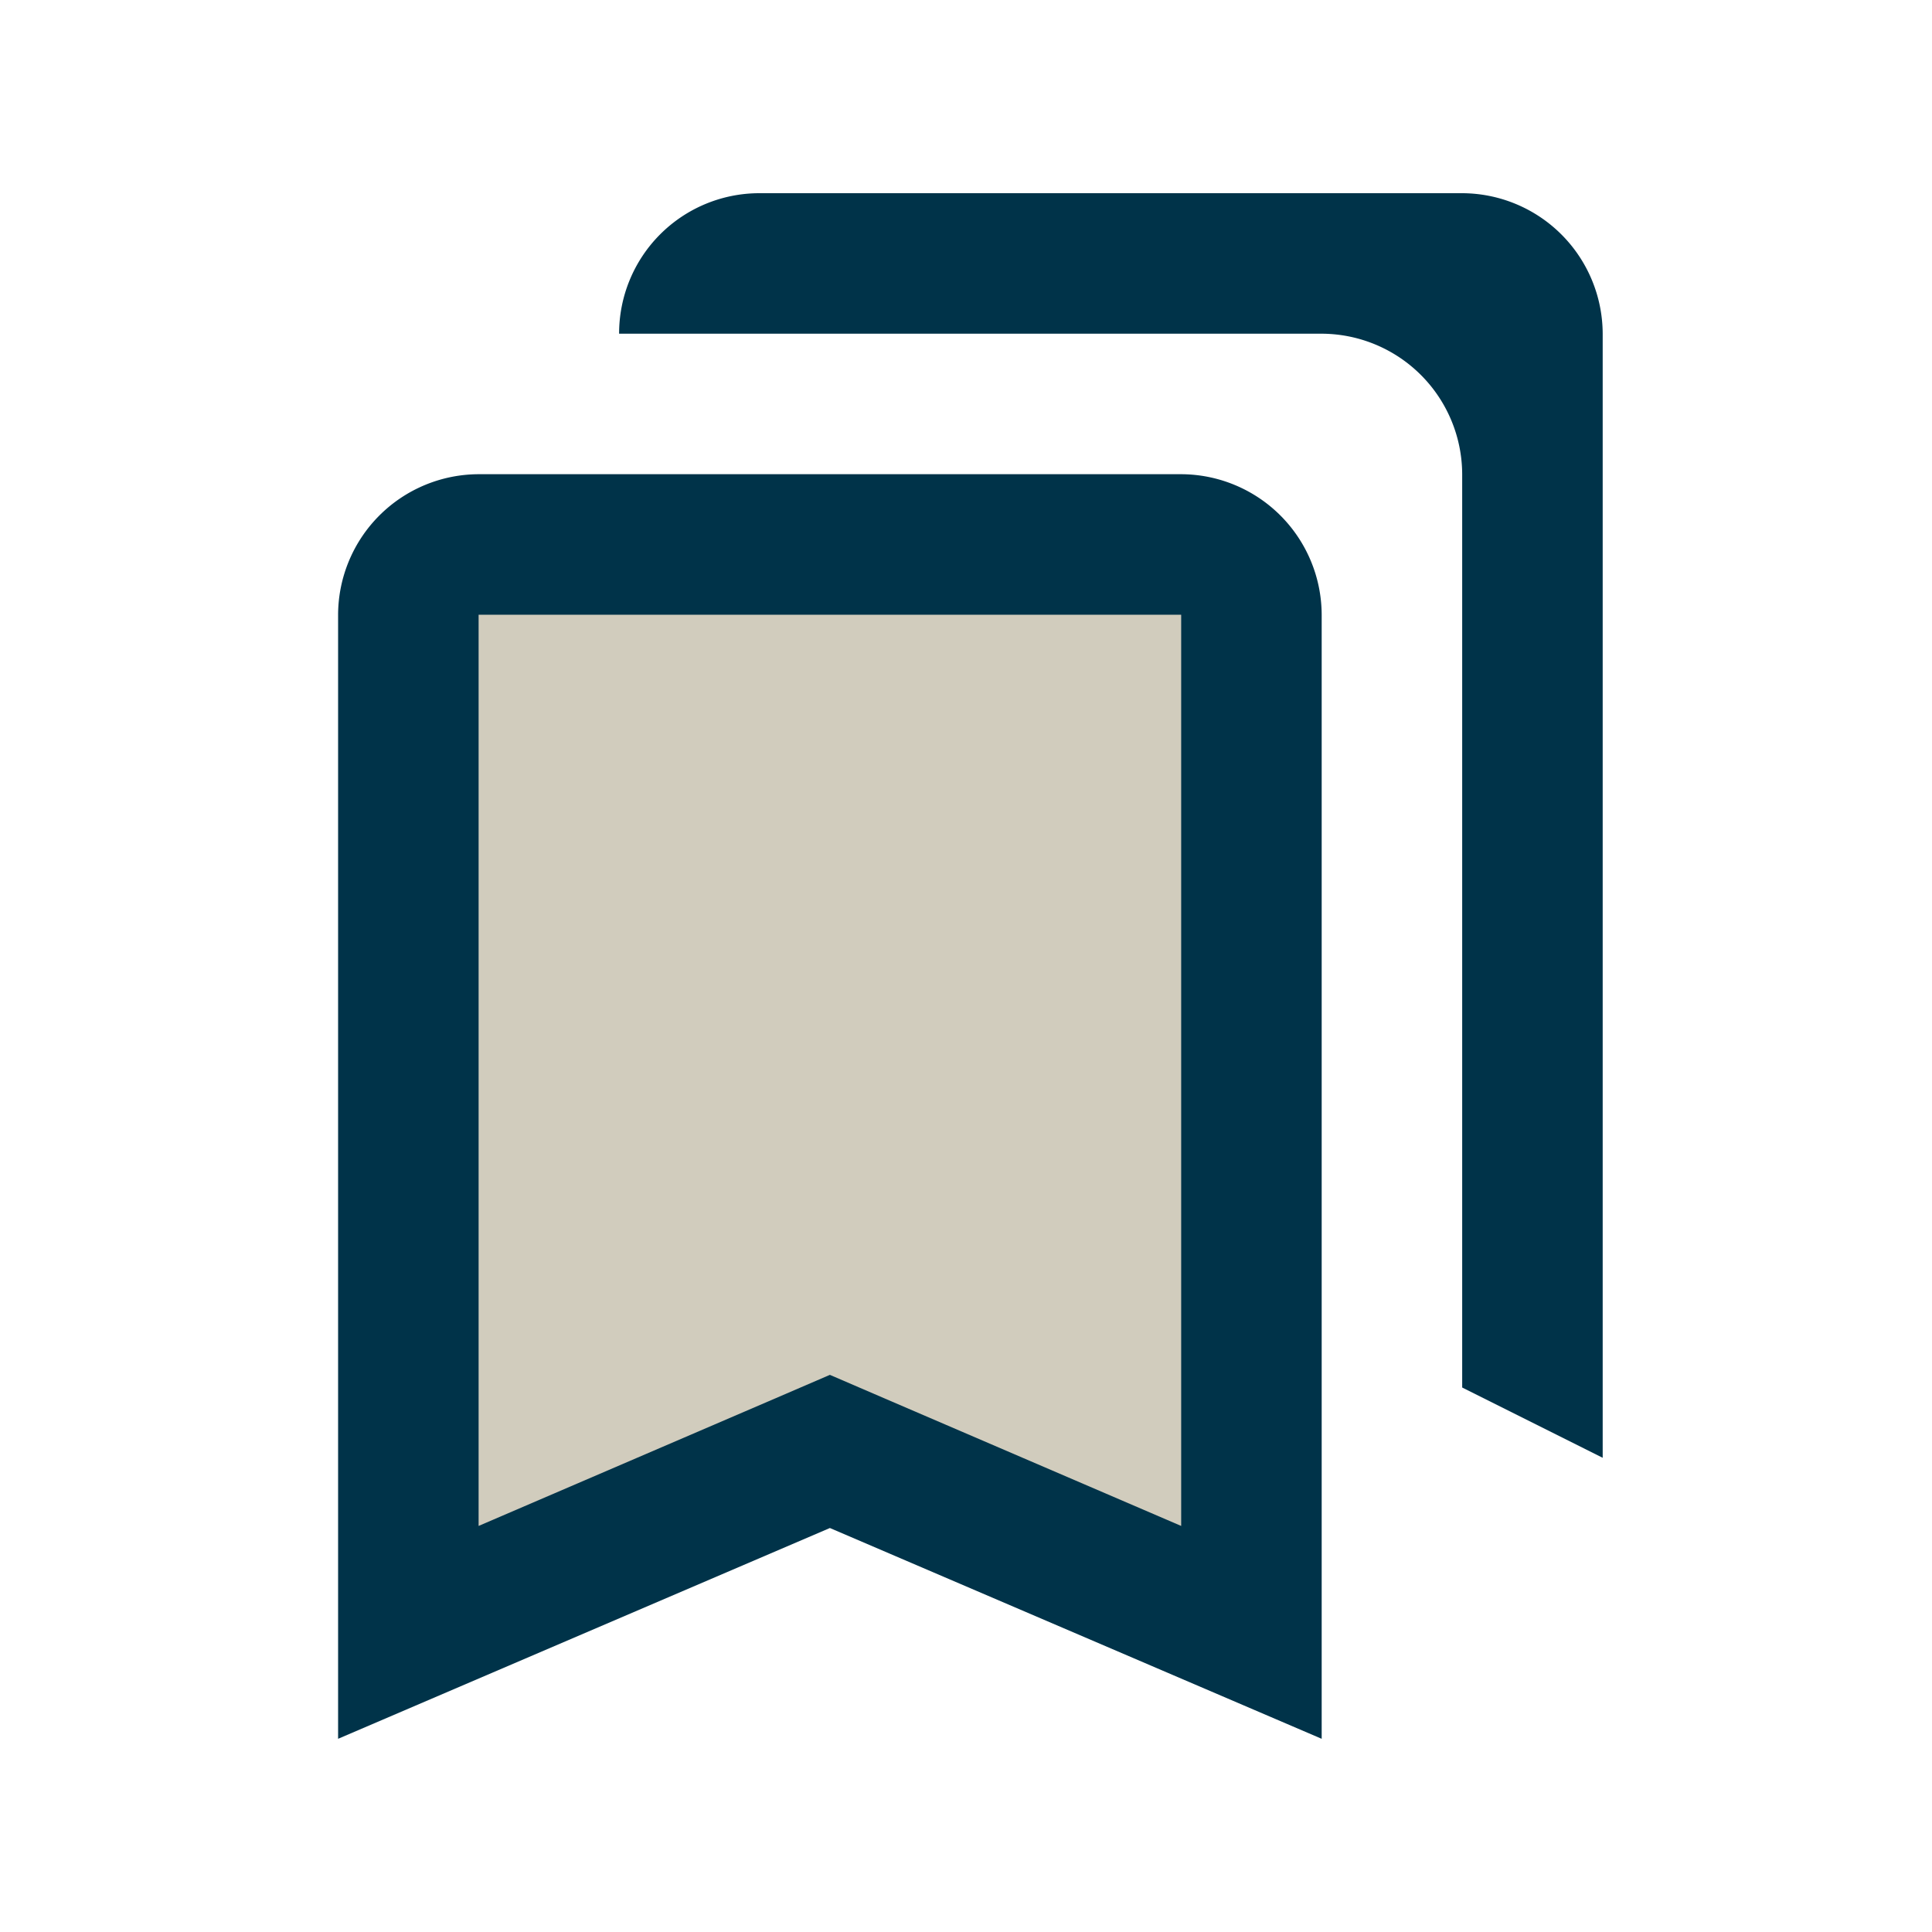
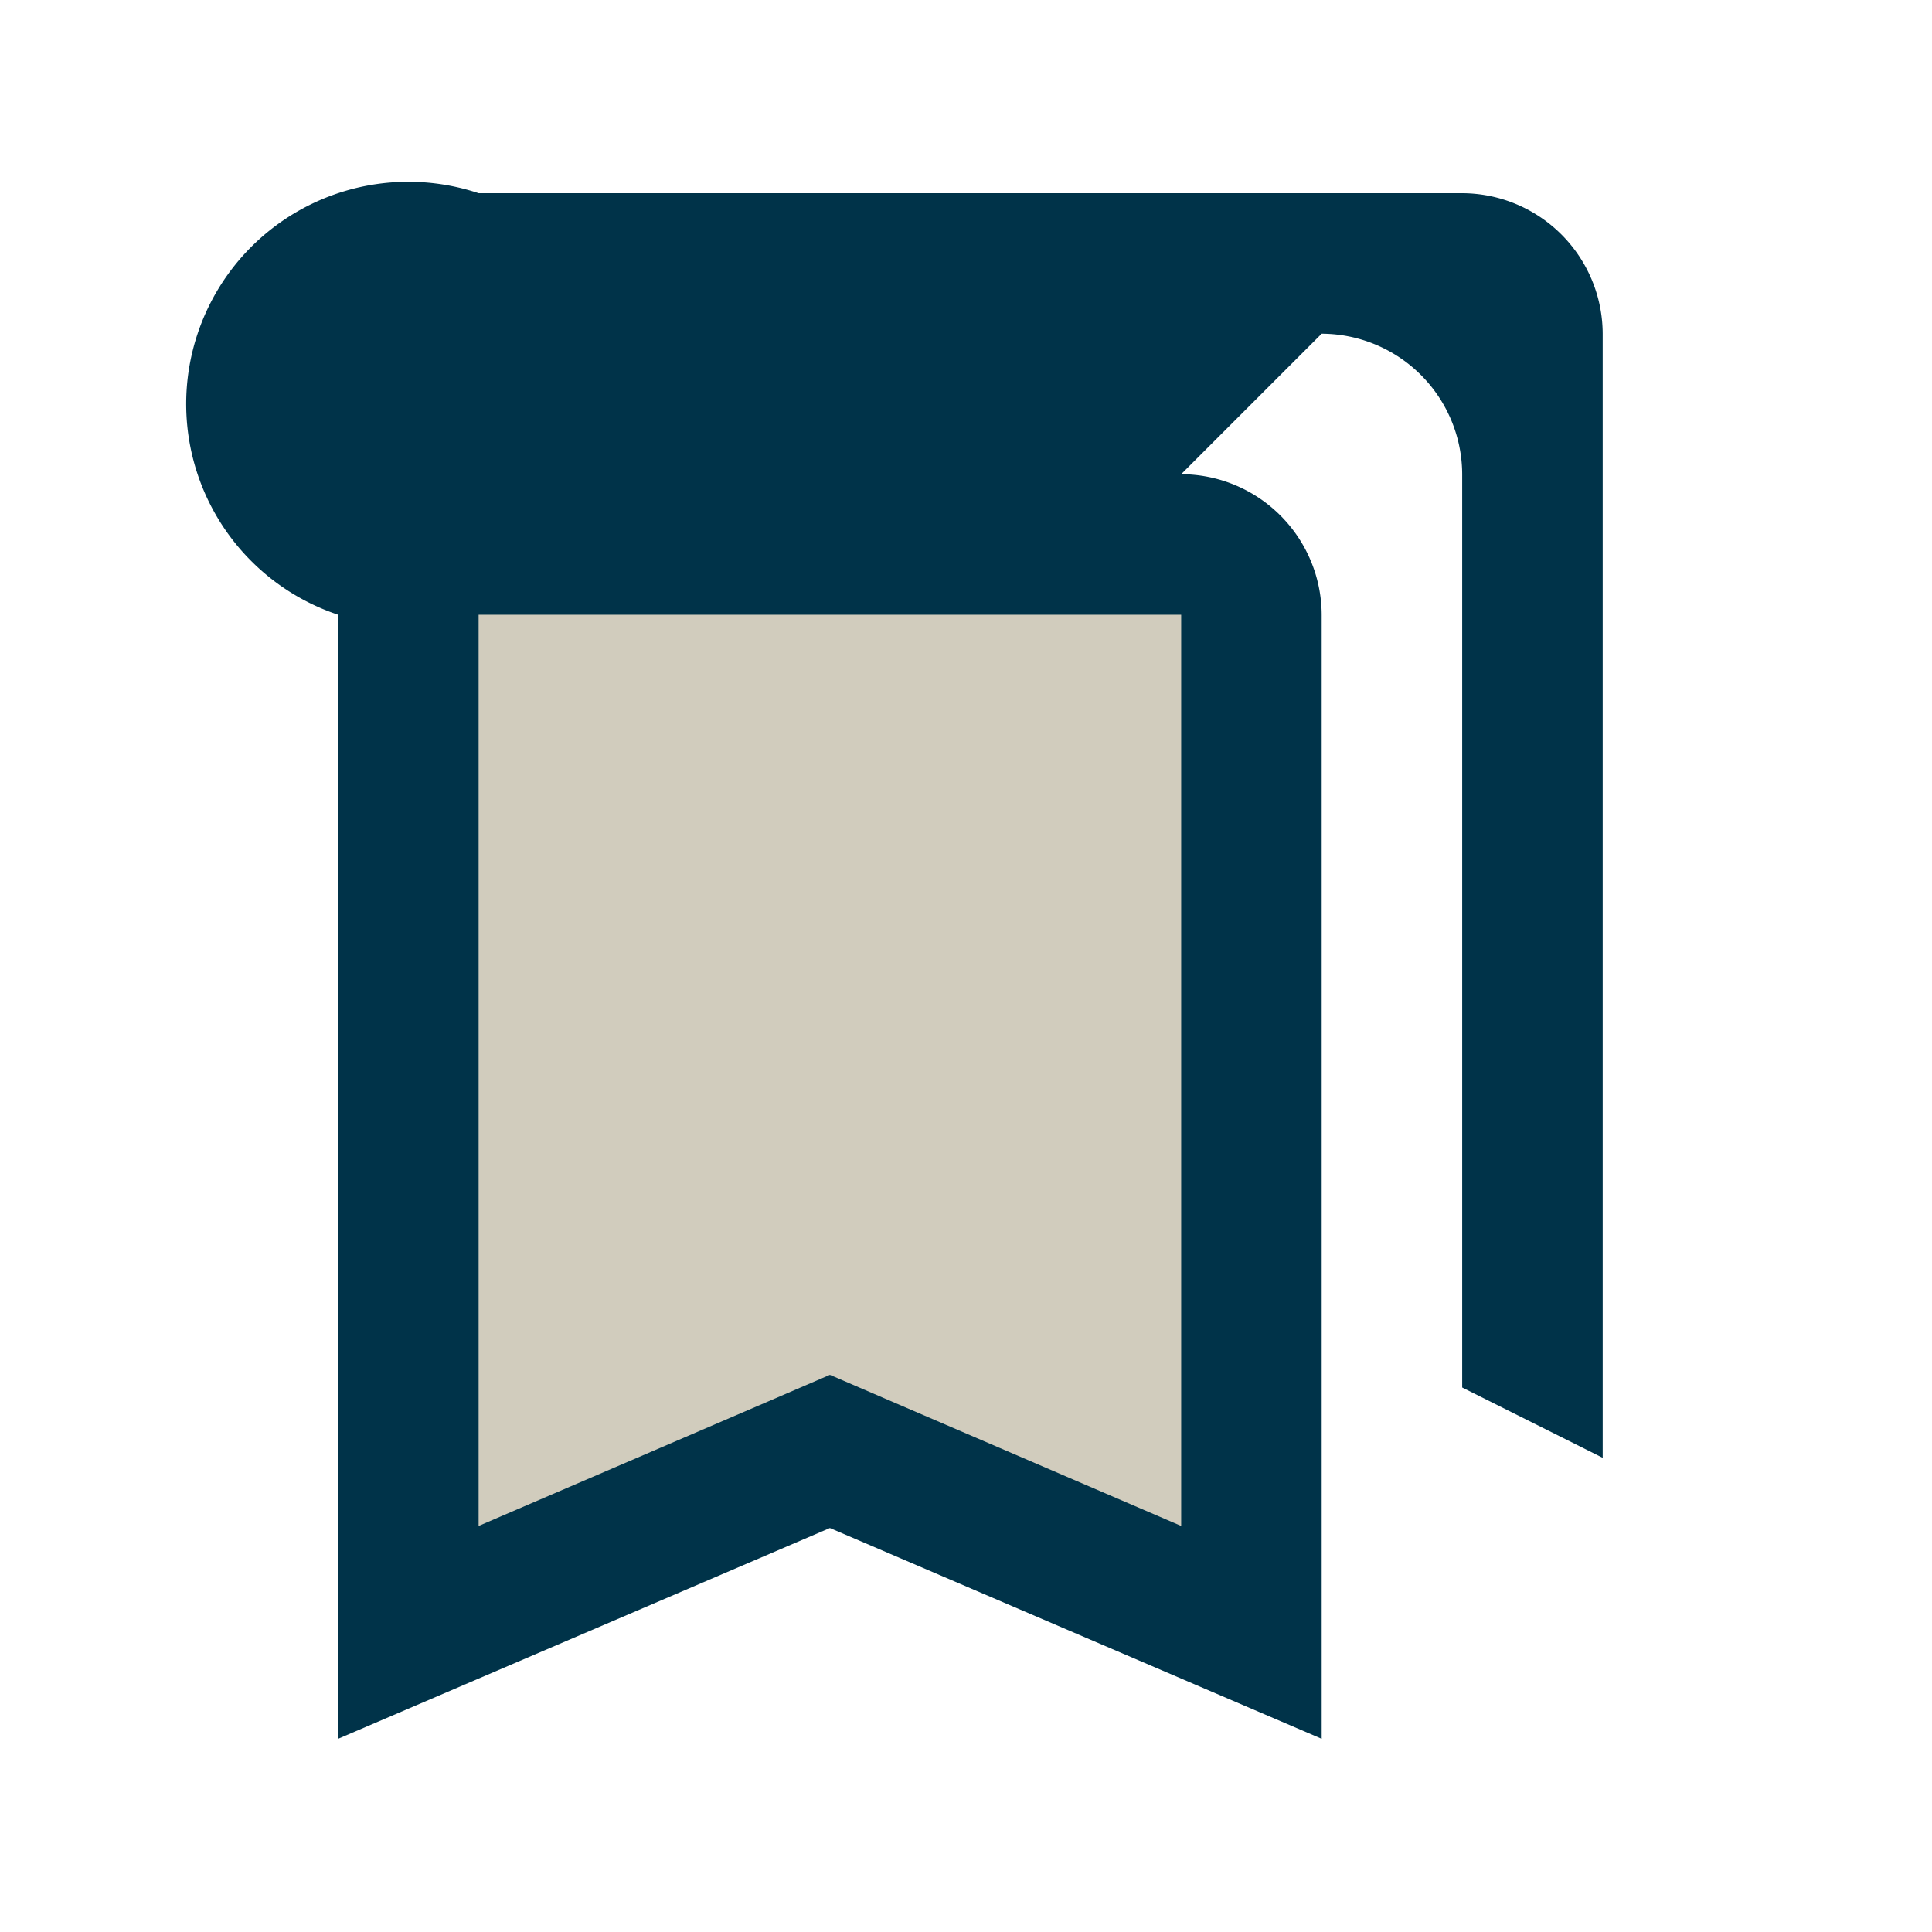
<svg xmlns="http://www.w3.org/2000/svg" id="コンポーネント_3288_6" data-name="コンポーネント 3288 – 6" width="40" height="40" viewBox="0 0 40 40">
  <g id="bookmarks" transform="translate(4 3)">
    <path id="パス_126427" data-name="パス 126427" d="M210.9,2847.444V2869.5l8.734-4,7.854,4v-22.054Z" transform="translate(-206.125 -2838.5)" fill="#d1ccbd" />
-     <path id="パス_125214" data-name="パス 125214" d="M20.455,9.727V28.593L14.331,25.96l-1.149-.495-1.149.495L5.909,28.593V9.727ZM26.273,1H11.713A2.905,2.905,0,0,0,8.818,3.909H23.364a2.918,2.918,0,0,1,2.909,2.909V25.727l2.909,1.455V3.909A2.918,2.918,0,0,0,26.273,1ZM20.455,6.818H5.909A2.918,2.918,0,0,0,3,9.727V33l10.182-4.364L23.364,33V9.727A2.918,2.918,0,0,0,20.455,6.818Z" fill="#003349" />
+     <path id="パス_125214" data-name="パス 125214" d="M20.455,9.727V28.593L14.331,25.96l-1.149-.495-1.149.495L5.909,28.593V9.727ZM26.273,1H11.713A2.905,2.905,0,0,0,8.818,3.909H23.364a2.918,2.918,0,0,1,2.909,2.909V25.727l2.909,1.455V3.909A2.918,2.918,0,0,0,26.273,1ZH5.909A2.918,2.918,0,0,0,3,9.727V33l10.182-4.364L23.364,33V9.727A2.918,2.918,0,0,0,20.455,6.818Z" fill="#003349" />
  </g>
-   <rect id="長方形_33131" data-name="長方形 33131" width="40" height="40" fill="none" />
</svg>